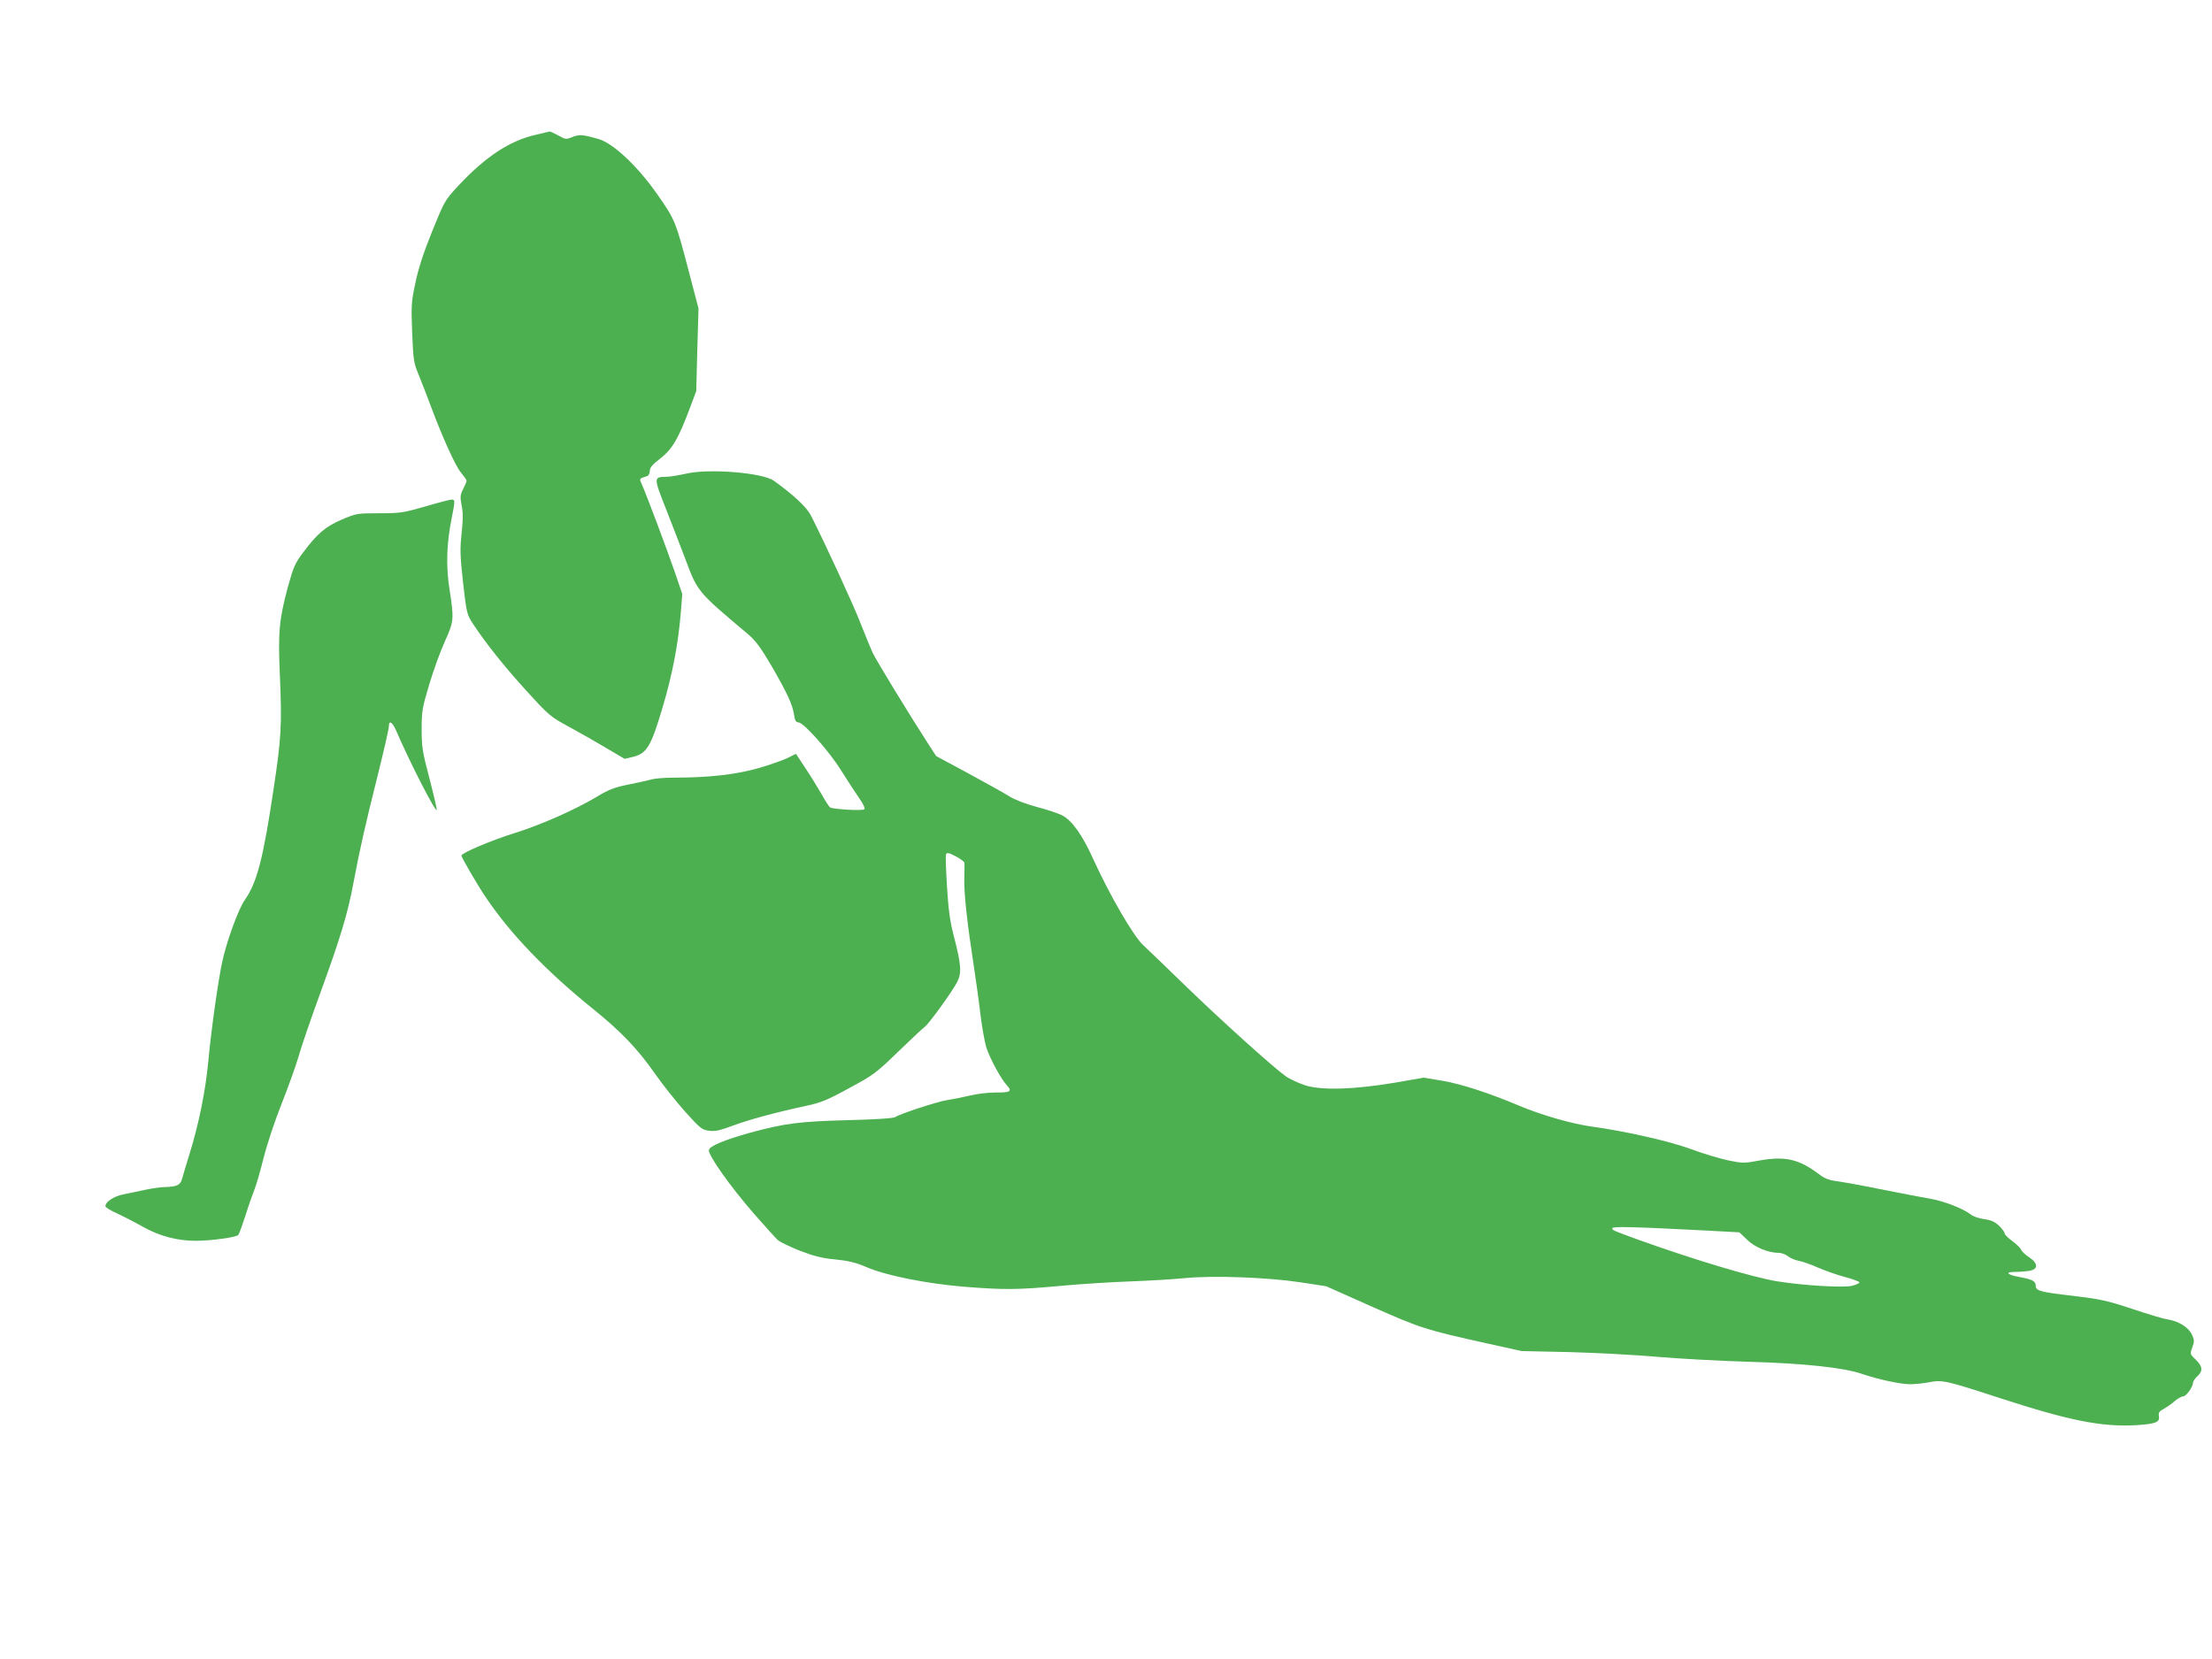
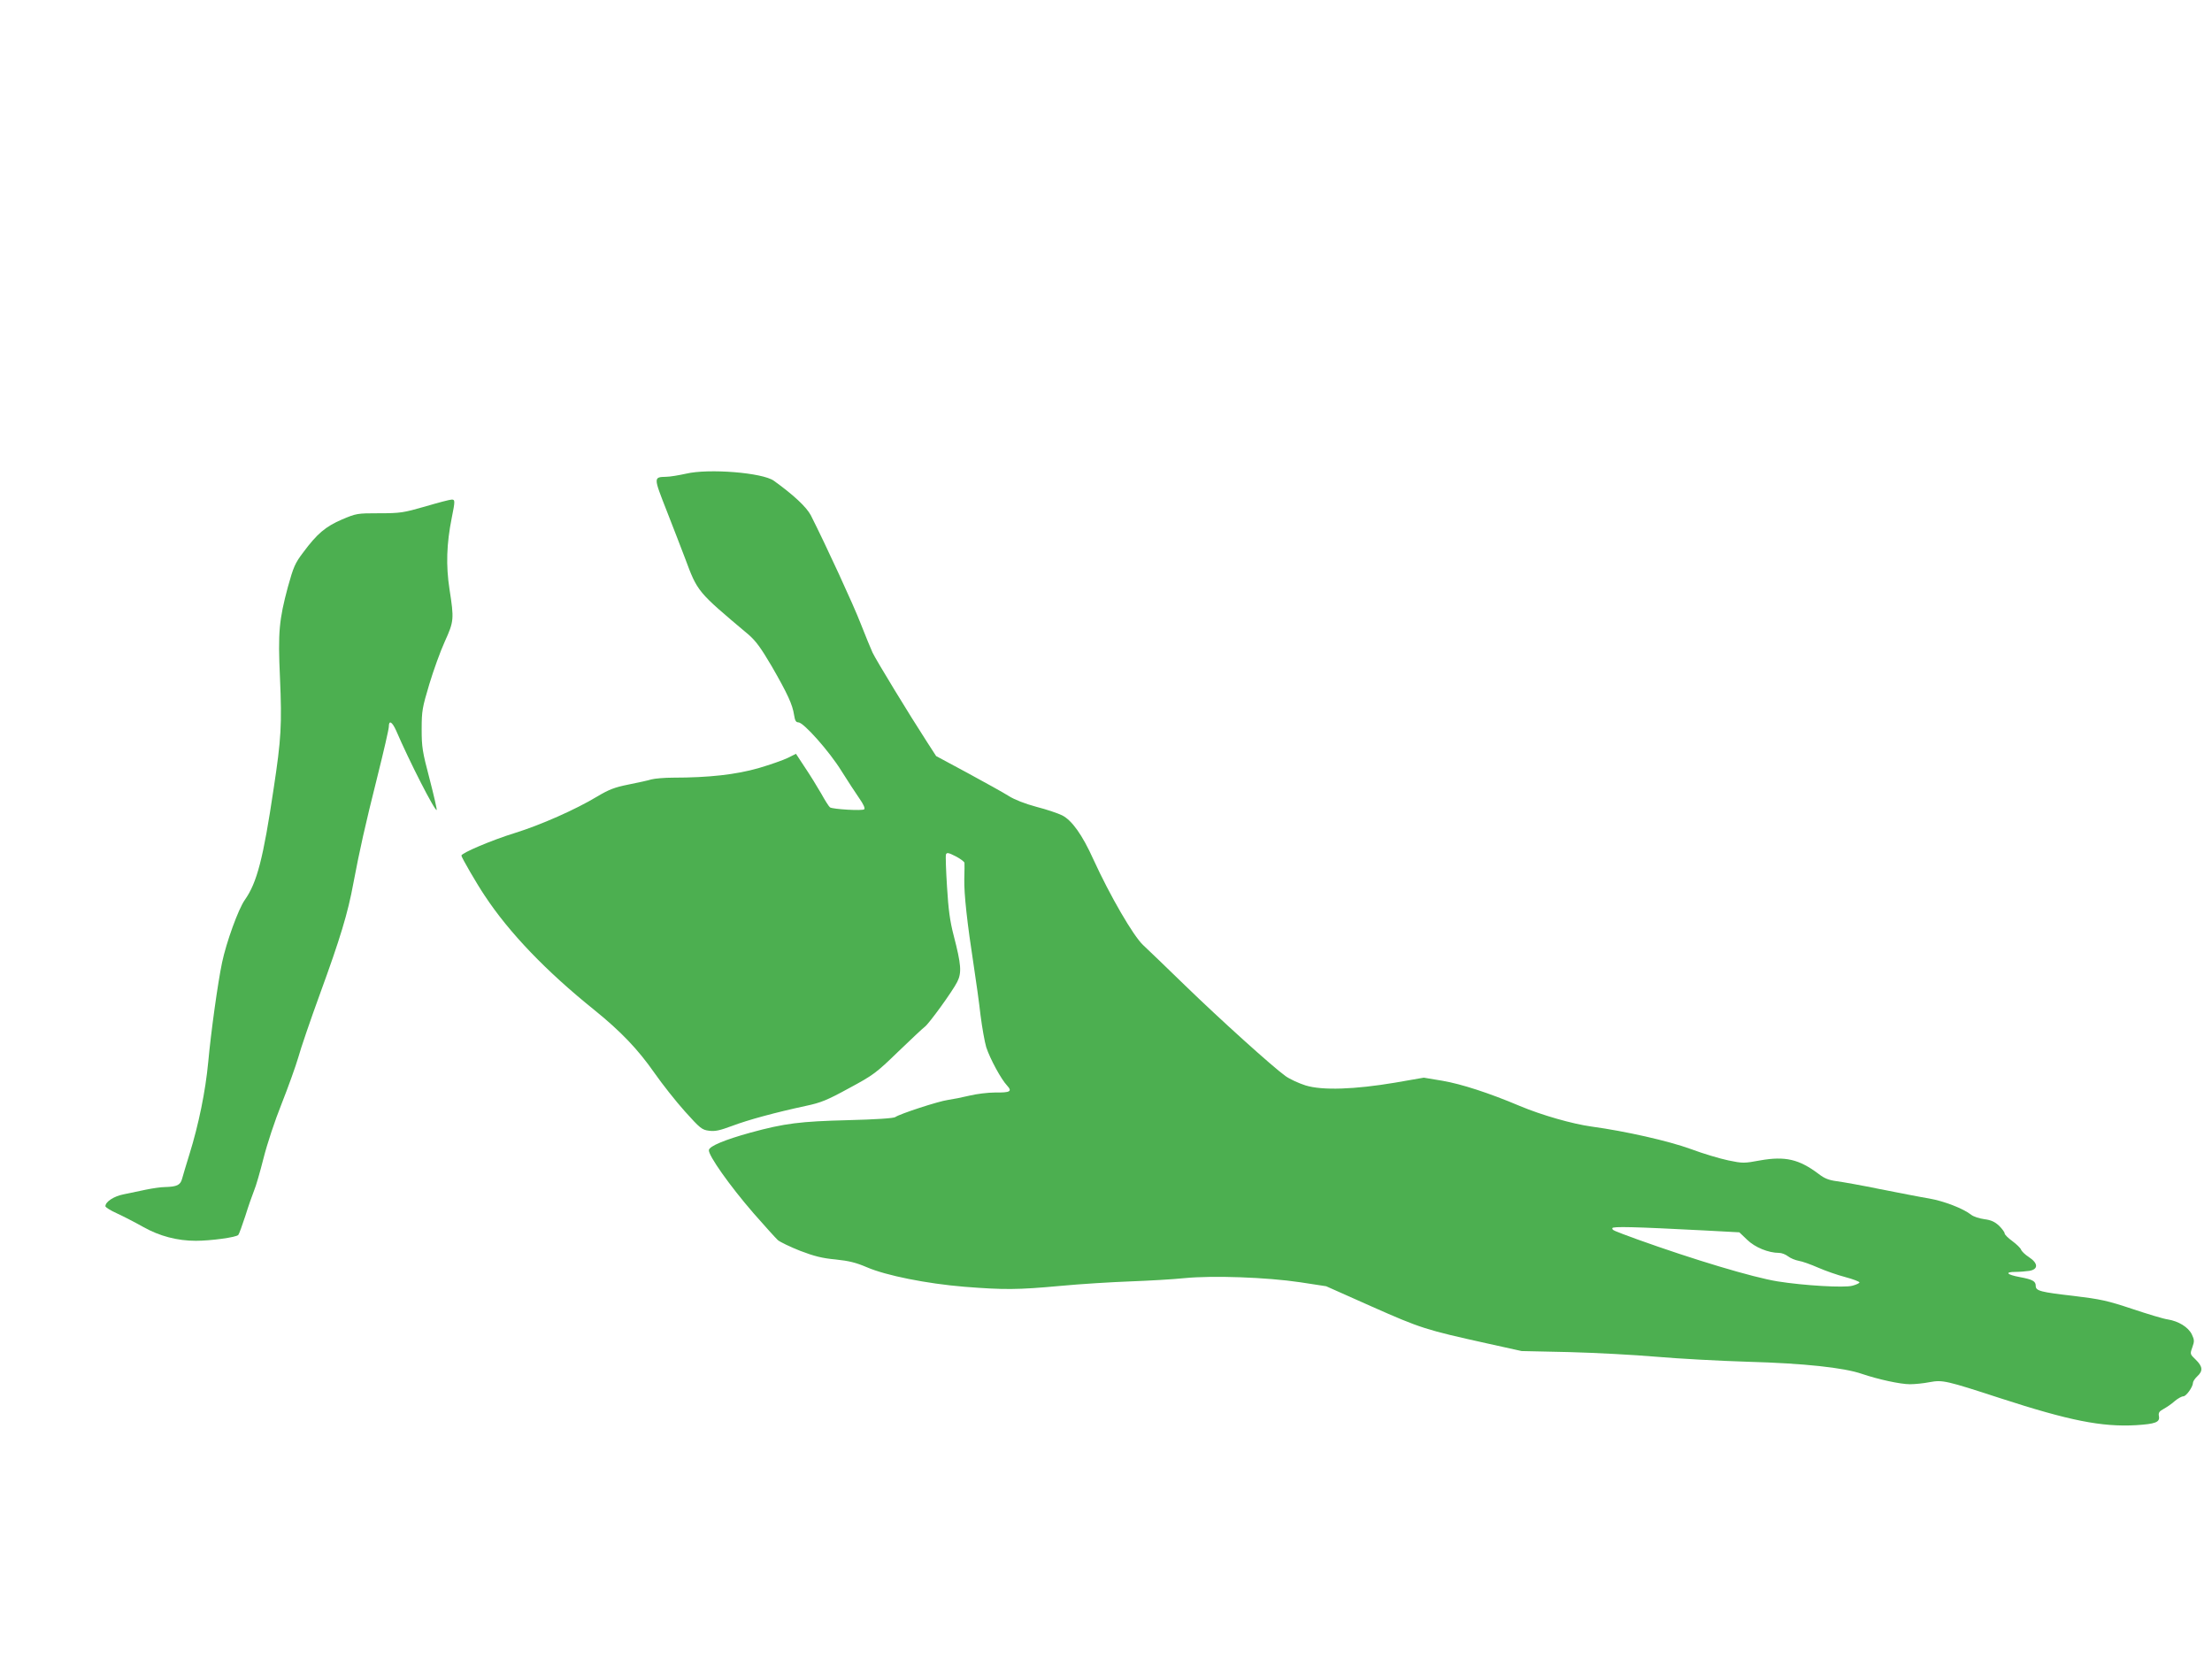
<svg xmlns="http://www.w3.org/2000/svg" version="1.0" width="1280pt" height="960pt" viewBox="0 0 1280 960" preserveAspectRatio="xMidYMid meet">
  <g transform="translate(0,960) scale(0.1,-0.1)" fill="#4caf50" stroke="none">
-     <path d="M3100 8820 c-150 -34 -290 -126 -447 -294 -79 -85 -80 -87 -152 -264 -50 -124 -80 -215 -97 -298 -24 -111 -25 -131 -19 -289 7 -164 8 -173 42 -255 19 -47 48 -121 64 -165 64 -173 144 -352 176 -389 18 -22 33 -43 33 -48 0 -5 -9 -26 -20 -48 -17 -34 -18 -45 -9 -94 9 -40 9 -84 0 -163 -10 -94 -8 -132 9 -288 20 -175 22 -181 57 -235 77 -116 178 -243 308 -386 132 -145 139 -151 248 -210 61 -33 159 -89 216 -123 l105 -62 48 11 c81 20 105 60 172 286 58 195 90 364 106 553 l8 104 -43 126 c-43 125 -158 432 -189 504 -18 40 -20 36 29 52 8 2 15 16 15 30 0 19 15 37 61 72 69 54 104 113 170 289 l38 101 6 239 7 239 -55 210 c-76 292 -81 304 -181 447 -113 163 -256 298 -341 323 -93 27 -113 28 -153 12 -37 -15 -40 -14 -81 9 -24 13 -46 23 -50 23 -3 -1 -40 -9 -81 -19z" />
    <path d="M3970 6859 c-41 -9 -93 -18 -115 -18 -74 -2 -74 -1 3 -197 39 -99 86 -222 106 -274 73 -196 70 -192 366 -441 43 -37 72 -76 136 -185 91 -158 120 -221 129 -281 5 -33 11 -43 25 -43 30 0 180 -169 249 -281 36 -57 82 -128 103 -158 24 -34 35 -58 29 -64 -10 -10 -180 0 -198 11 -6 4 -29 40 -51 80 -23 40 -65 108 -94 151 l-52 79 -46 -23 c-26 -13 -103 -40 -171 -60 -130 -37 -286 -55 -494 -55 -50 0 -106 -5 -125 -10 -19 -6 -79 -19 -134 -30 -80 -16 -113 -29 -180 -69 -126 -76 -328 -165 -476 -211 -133 -41 -310 -116 -310 -131 0 -10 91 -167 135 -232 142 -215 355 -437 635 -662 153 -124 251 -226 348 -365 44 -63 123 -163 175 -221 88 -98 99 -107 139 -112 36 -5 62 1 135 28 93 35 247 77 428 116 85 18 122 33 248 102 141 76 156 87 284 211 75 72 144 137 154 144 24 17 161 206 188 260 27 53 23 101 -20 267 -22 84 -31 151 -39 284 -6 95 -9 180 -6 187 5 12 15 10 56 -11 27 -14 50 -31 51 -38 1 -6 0 -48 -1 -93 -2 -87 17 -258 55 -504 13 -85 31 -213 39 -285 9 -71 24 -155 33 -185 22 -67 86 -185 120 -221 32 -35 20 -42 -71 -41 -39 0 -105 -8 -146 -18 -41 -10 -97 -21 -125 -25 -53 -7 -280 -81 -304 -99 -9 -7 -114 -14 -275 -18 -275 -7 -365 -18 -563 -72 -148 -41 -238 -78 -241 -101 -4 -30 121 -207 258 -365 65 -74 128 -144 141 -156 13 -11 71 -39 129 -62 81 -31 128 -43 205 -50 77 -8 118 -18 181 -45 111 -48 346 -95 564 -113 230 -18 306 -18 556 5 115 11 297 22 404 26 107 4 249 12 315 19 164 16 475 5 669 -24 l150 -23 265 -118 c282 -125 310 -134 667 -213 l199 -44 275 -6 c151 -4 379 -16 505 -27 127 -11 365 -24 530 -29 324 -9 555 -34 659 -70 94 -32 223 -60 278 -60 28 0 79 5 114 12 75 14 96 9 409 -93 400 -130 587 -167 785 -156 112 7 139 17 133 51 -4 21 1 29 27 43 18 10 48 30 65 46 18 15 40 27 49 27 17 0 56 55 56 79 0 7 11 24 25 37 34 31 31 57 -9 96 -33 32 -34 32 -20 71 13 36 12 44 -3 76 -21 42 -77 76 -139 86 -24 3 -116 31 -206 61 -144 48 -182 56 -338 75 -192 22 -220 29 -220 58 0 27 -17 37 -92 51 -76 14 -90 30 -25 30 23 0 59 3 80 6 53 9 52 44 -3 80 -22 14 -42 34 -45 43 -3 9 -26 31 -50 49 -25 18 -45 38 -45 45 0 7 -15 27 -32 44 -25 23 -46 33 -85 38 -29 4 -64 15 -77 26 -46 36 -157 79 -244 94 -49 8 -176 33 -283 54 -107 22 -220 42 -252 46 -44 6 -70 16 -102 41 -114 86 -194 105 -341 79 -91 -17 -100 -17 -182 0 -48 10 -146 39 -218 66 -129 47 -377 103 -574 130 -110 15 -289 66 -415 119 -180 76 -338 127 -448 146 l-108 18 -167 -29 c-232 -39 -420 -46 -517 -16 -38 12 -91 36 -116 54 -73 52 -378 327 -584 527 -105 102 -213 206 -240 231 -57 53 -192 286 -288 496 -64 142 -124 226 -181 255 -22 11 -89 34 -148 49 -67 18 -128 42 -161 63 -28 18 -135 77 -236 132 l-184 99 -53 82 c-100 154 -296 476 -315 517 -10 22 -41 97 -68 166 -41 107 -202 456 -289 628 -25 48 -100 118 -214 200 -65 47 -377 72 -508 41z m5890 -4379 l205 -11 45 -43 c45 -44 123 -76 185 -76 15 0 38 -9 52 -20 14 -11 41 -22 62 -26 20 -3 70 -21 111 -39 41 -18 112 -43 158 -55 45 -12 82 -26 82 -31 0 -4 -18 -13 -41 -19 -46 -13 -282 1 -432 25 -144 23 -489 127 -812 243 -147 54 -145 53 -145 65 0 11 125 8 530 -13z" />
    <path d="M2460 6669 c-126 -36 -143 -39 -266 -39 -128 0 -132 -1 -215 -36 -95 -41 -144 -82 -224 -190 -48 -63 -57 -85 -89 -200 -51 -190 -58 -263 -46 -523 12 -275 7 -357 -36 -641 -61 -411 -97 -547 -167 -647 -38 -53 -108 -248 -132 -363 -25 -119 -64 -401 -80 -575 -16 -170 -55 -361 -109 -535 -18 -58 -37 -121 -42 -140 -10 -38 -30 -47 -99 -49 -22 0 -71 -7 -110 -15 -38 -8 -97 -20 -129 -27 -57 -11 -106 -43 -106 -69 0 -6 30 -25 66 -41 37 -17 105 -52 153 -79 94 -53 197 -80 304 -80 86 0 235 20 246 34 5 6 23 56 41 111 17 55 40 120 50 145 11 25 35 109 55 188 21 83 65 216 105 316 38 96 81 216 96 267 14 52 71 218 126 369 116 318 161 465 193 640 36 190 67 330 139 617 36 144 66 274 66 288 0 40 19 29 42 -22 76 -177 225 -469 235 -460 2 3 -16 83 -41 179 -42 159 -46 185 -46 289 0 106 4 125 44 259 24 80 64 191 90 248 53 117 54 129 27 303 -21 137 -17 262 13 412 20 99 20 107 -1 106 -10 0 -79 -18 -153 -40z" />
  </g>
</svg>